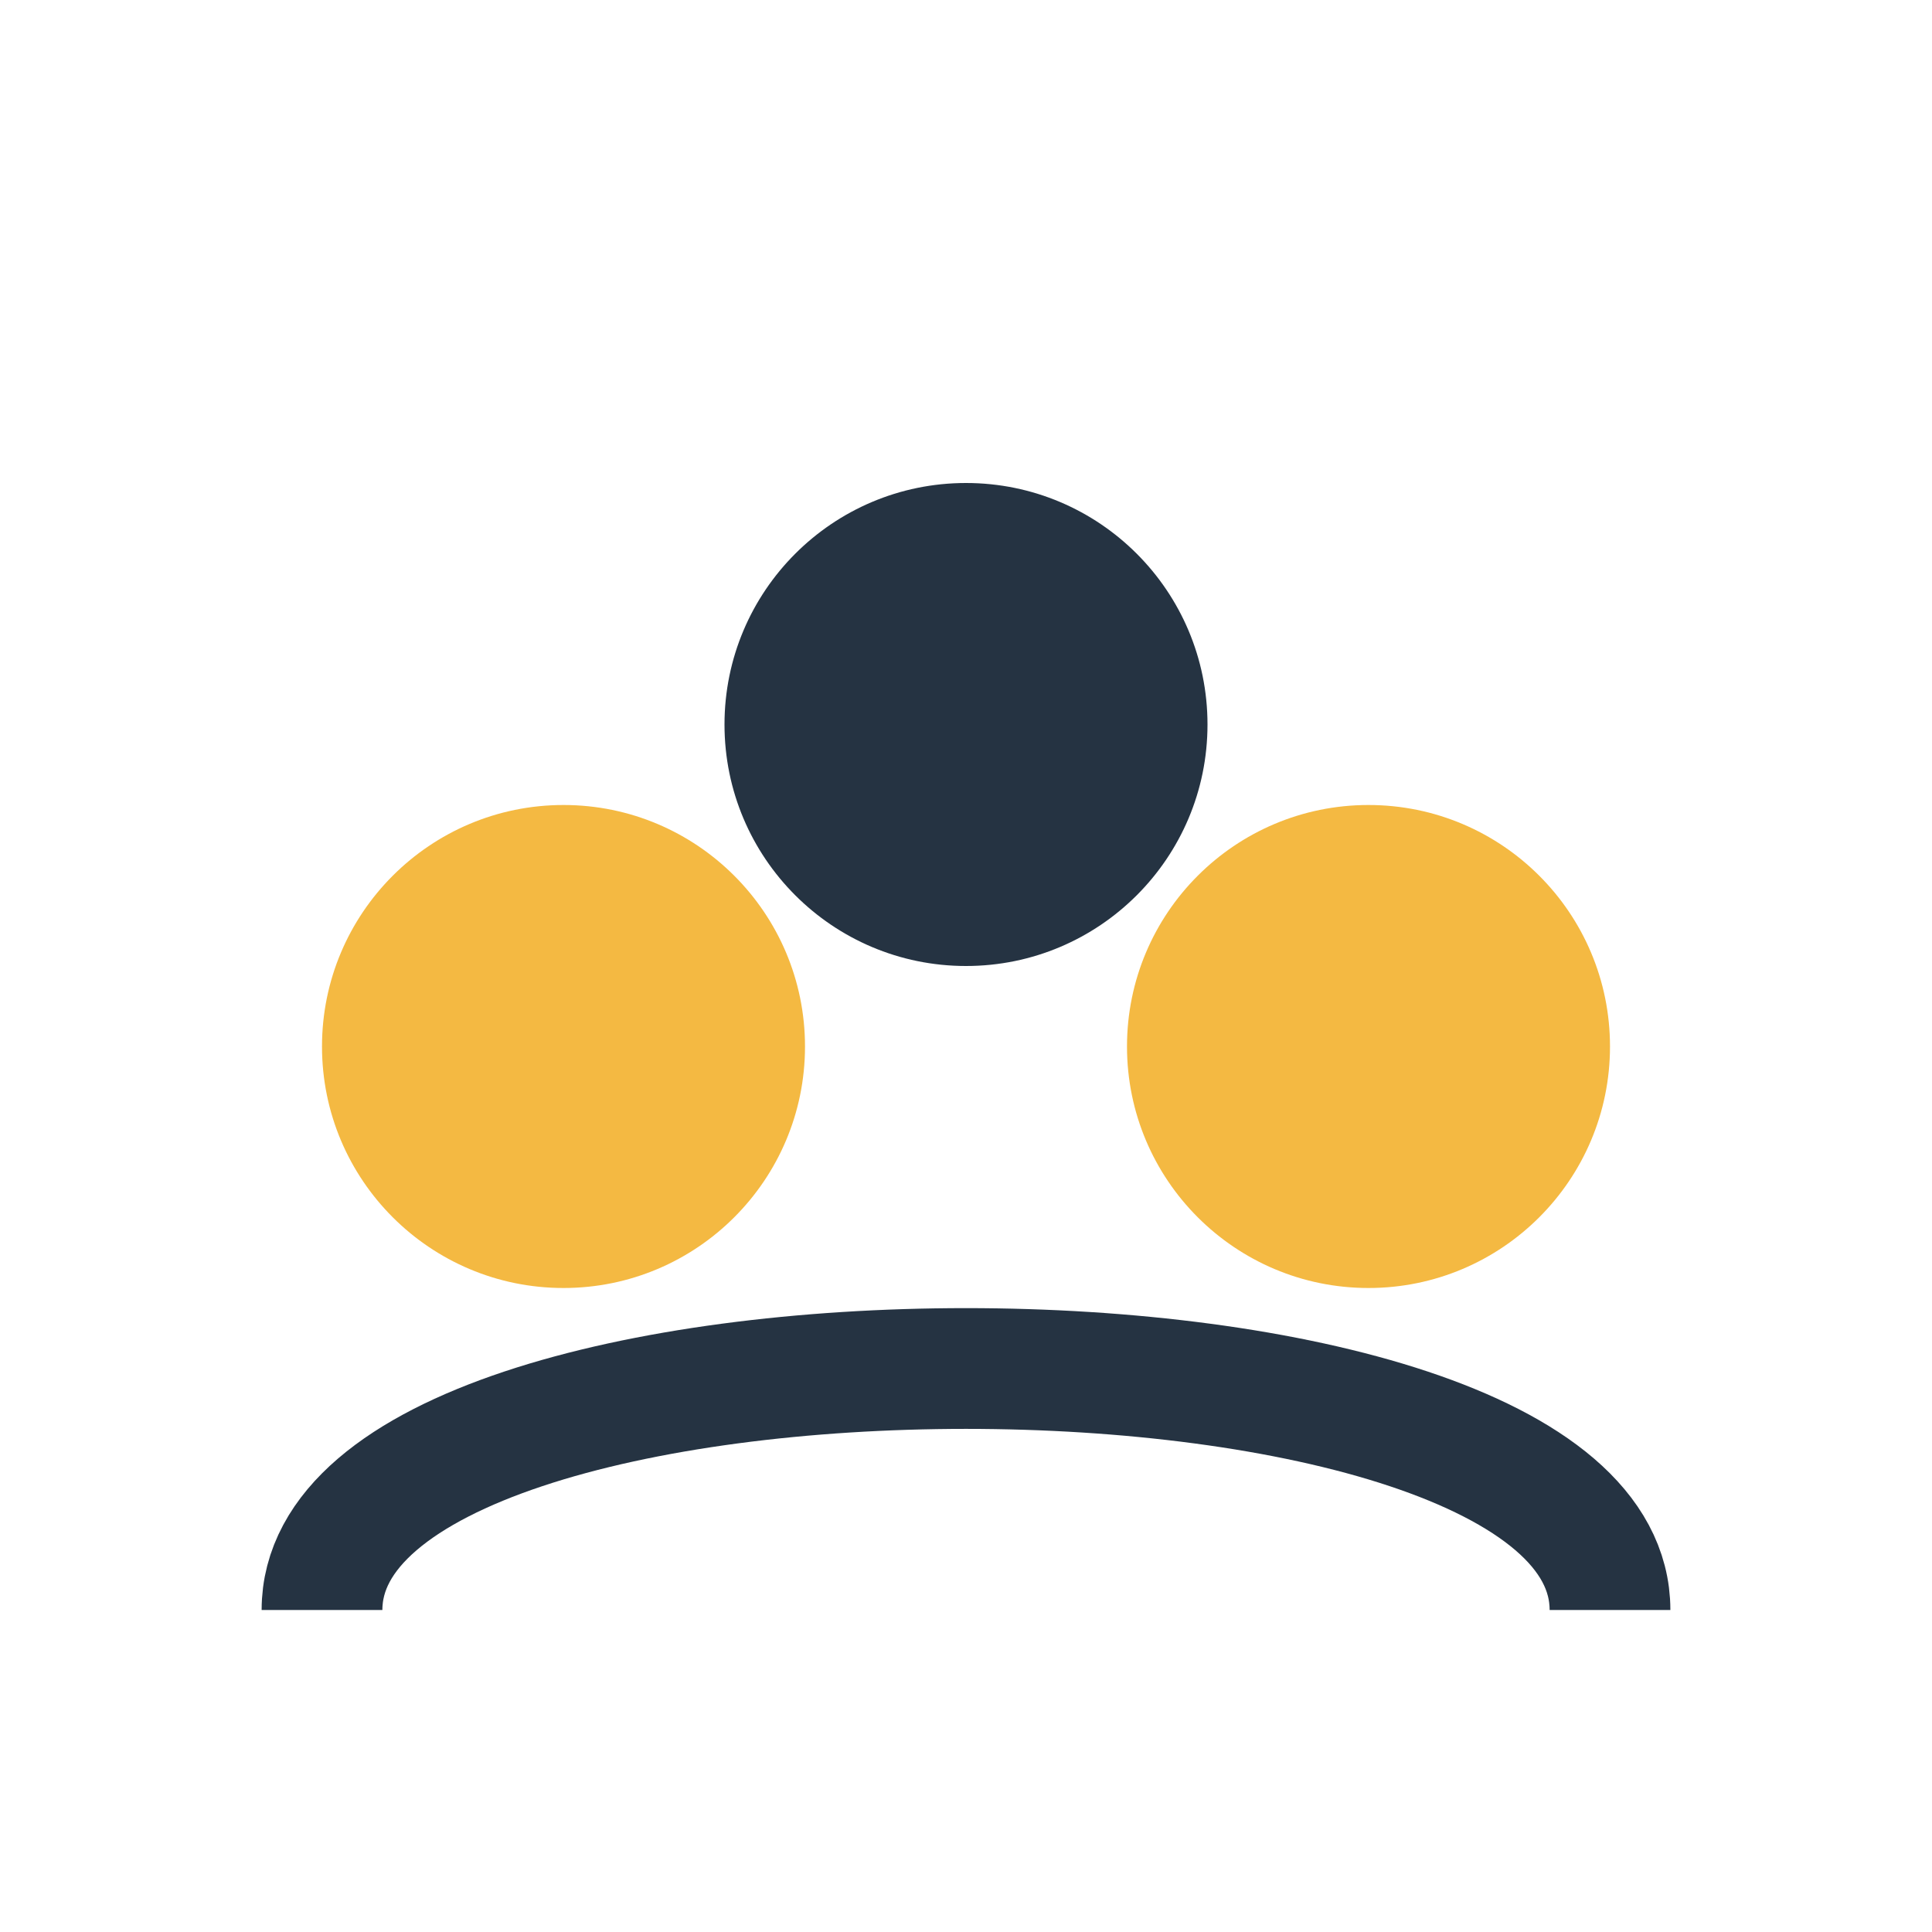
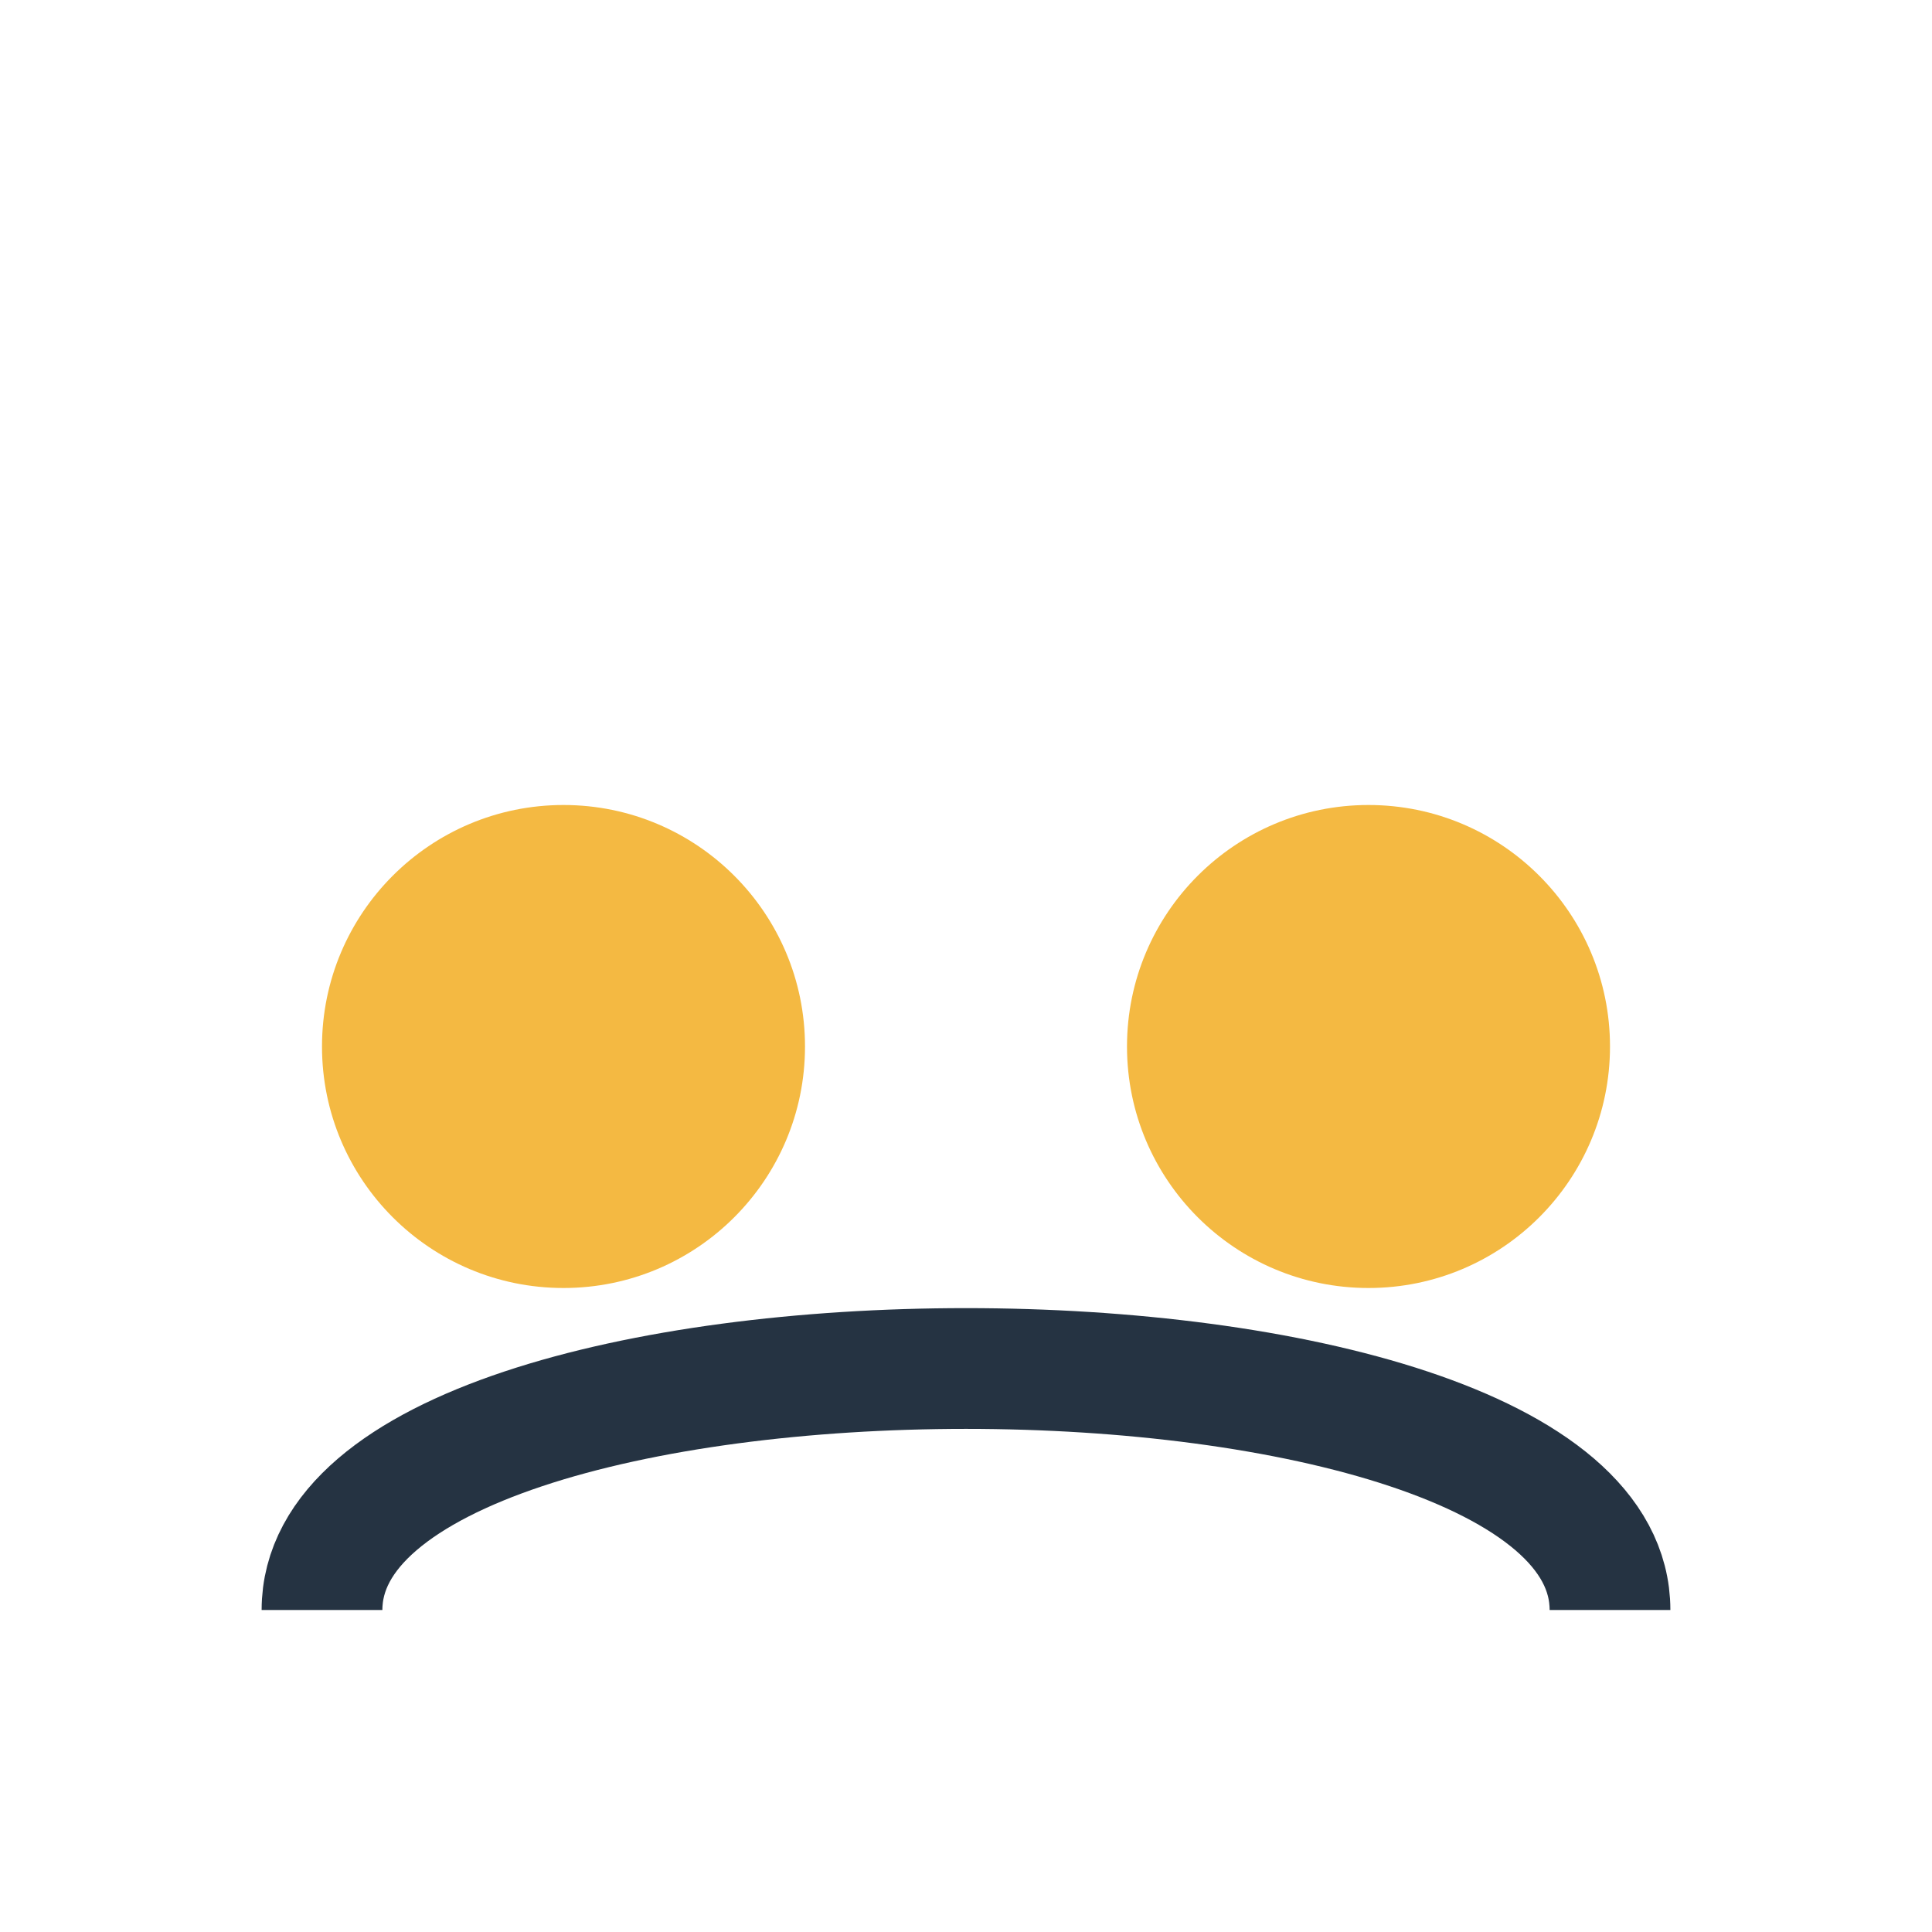
<svg xmlns="http://www.w3.org/2000/svg" viewBox="0 0 24 24" width="32" height="32">
  <circle cx="7" cy="13" r="3" fill="#F4B942" />
  <circle cx="17" cy="13" r="3" fill="#F4B942" />
-   <circle cx="12" cy="9" r="3" fill="#253342" />
  <path d="M4 20c0-2 4-3 8-3s8 1 8 3" fill="none" stroke="#253342" stroke-width="1.5" />
</svg>